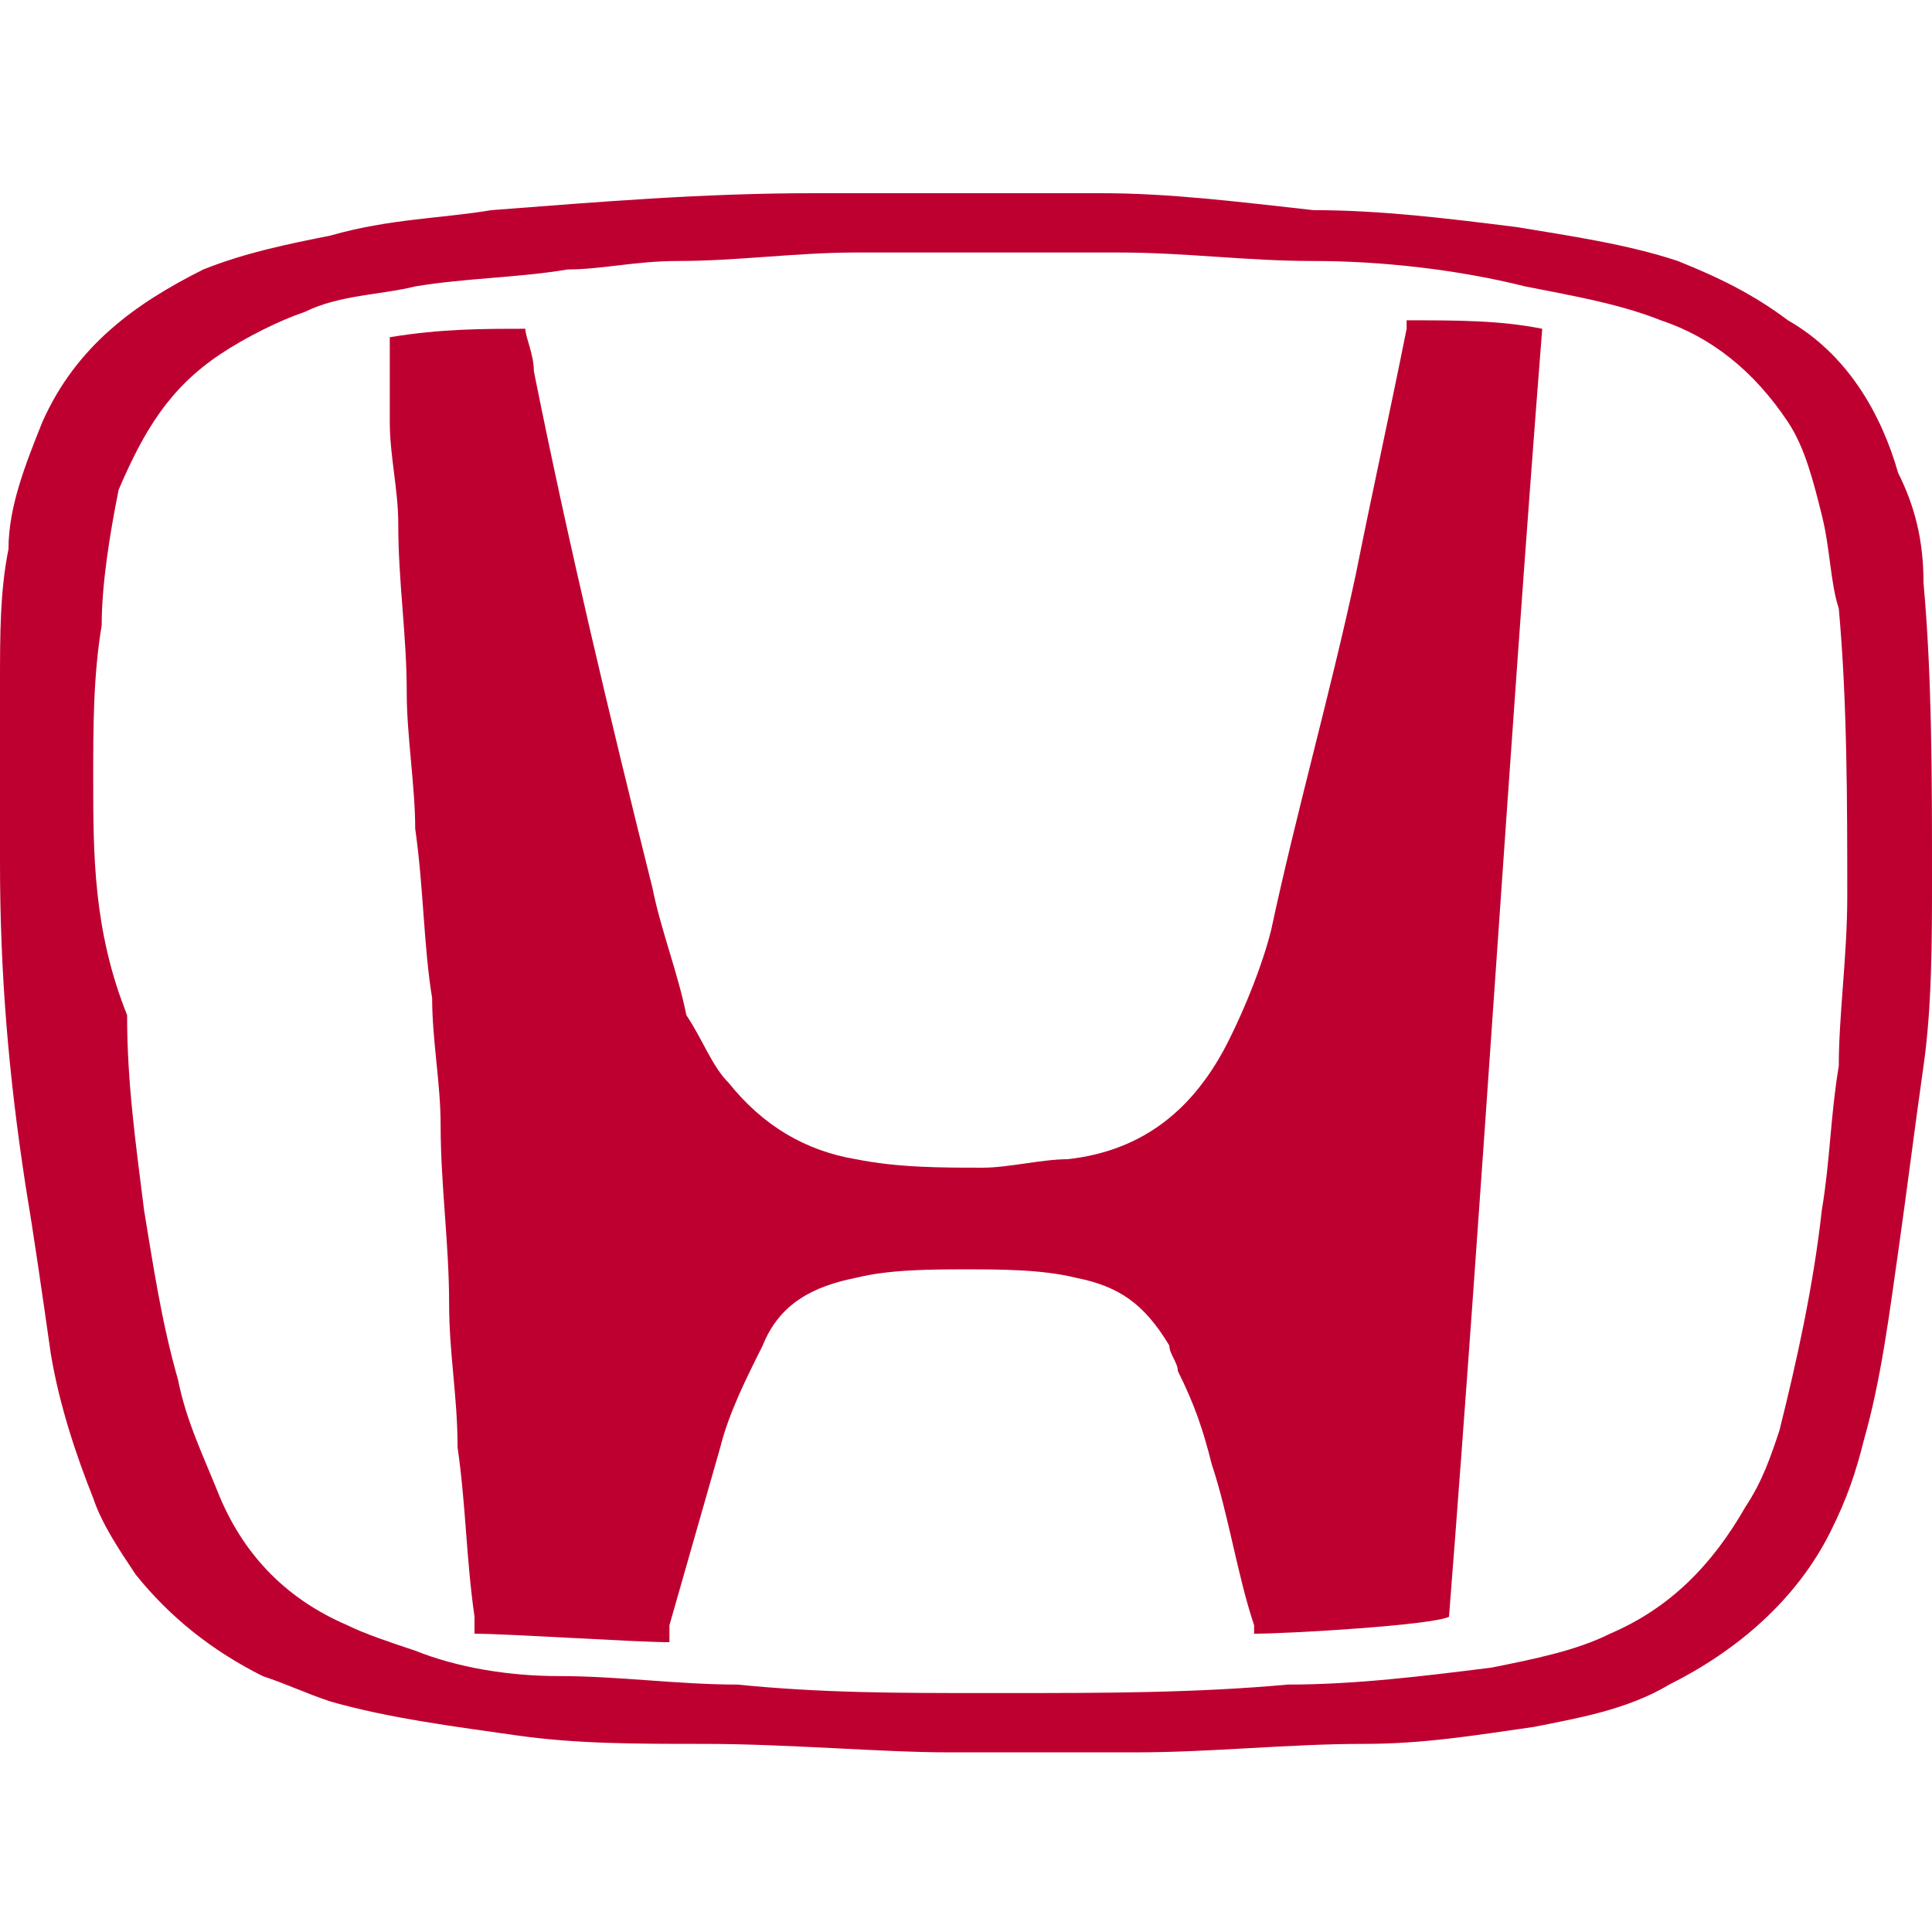
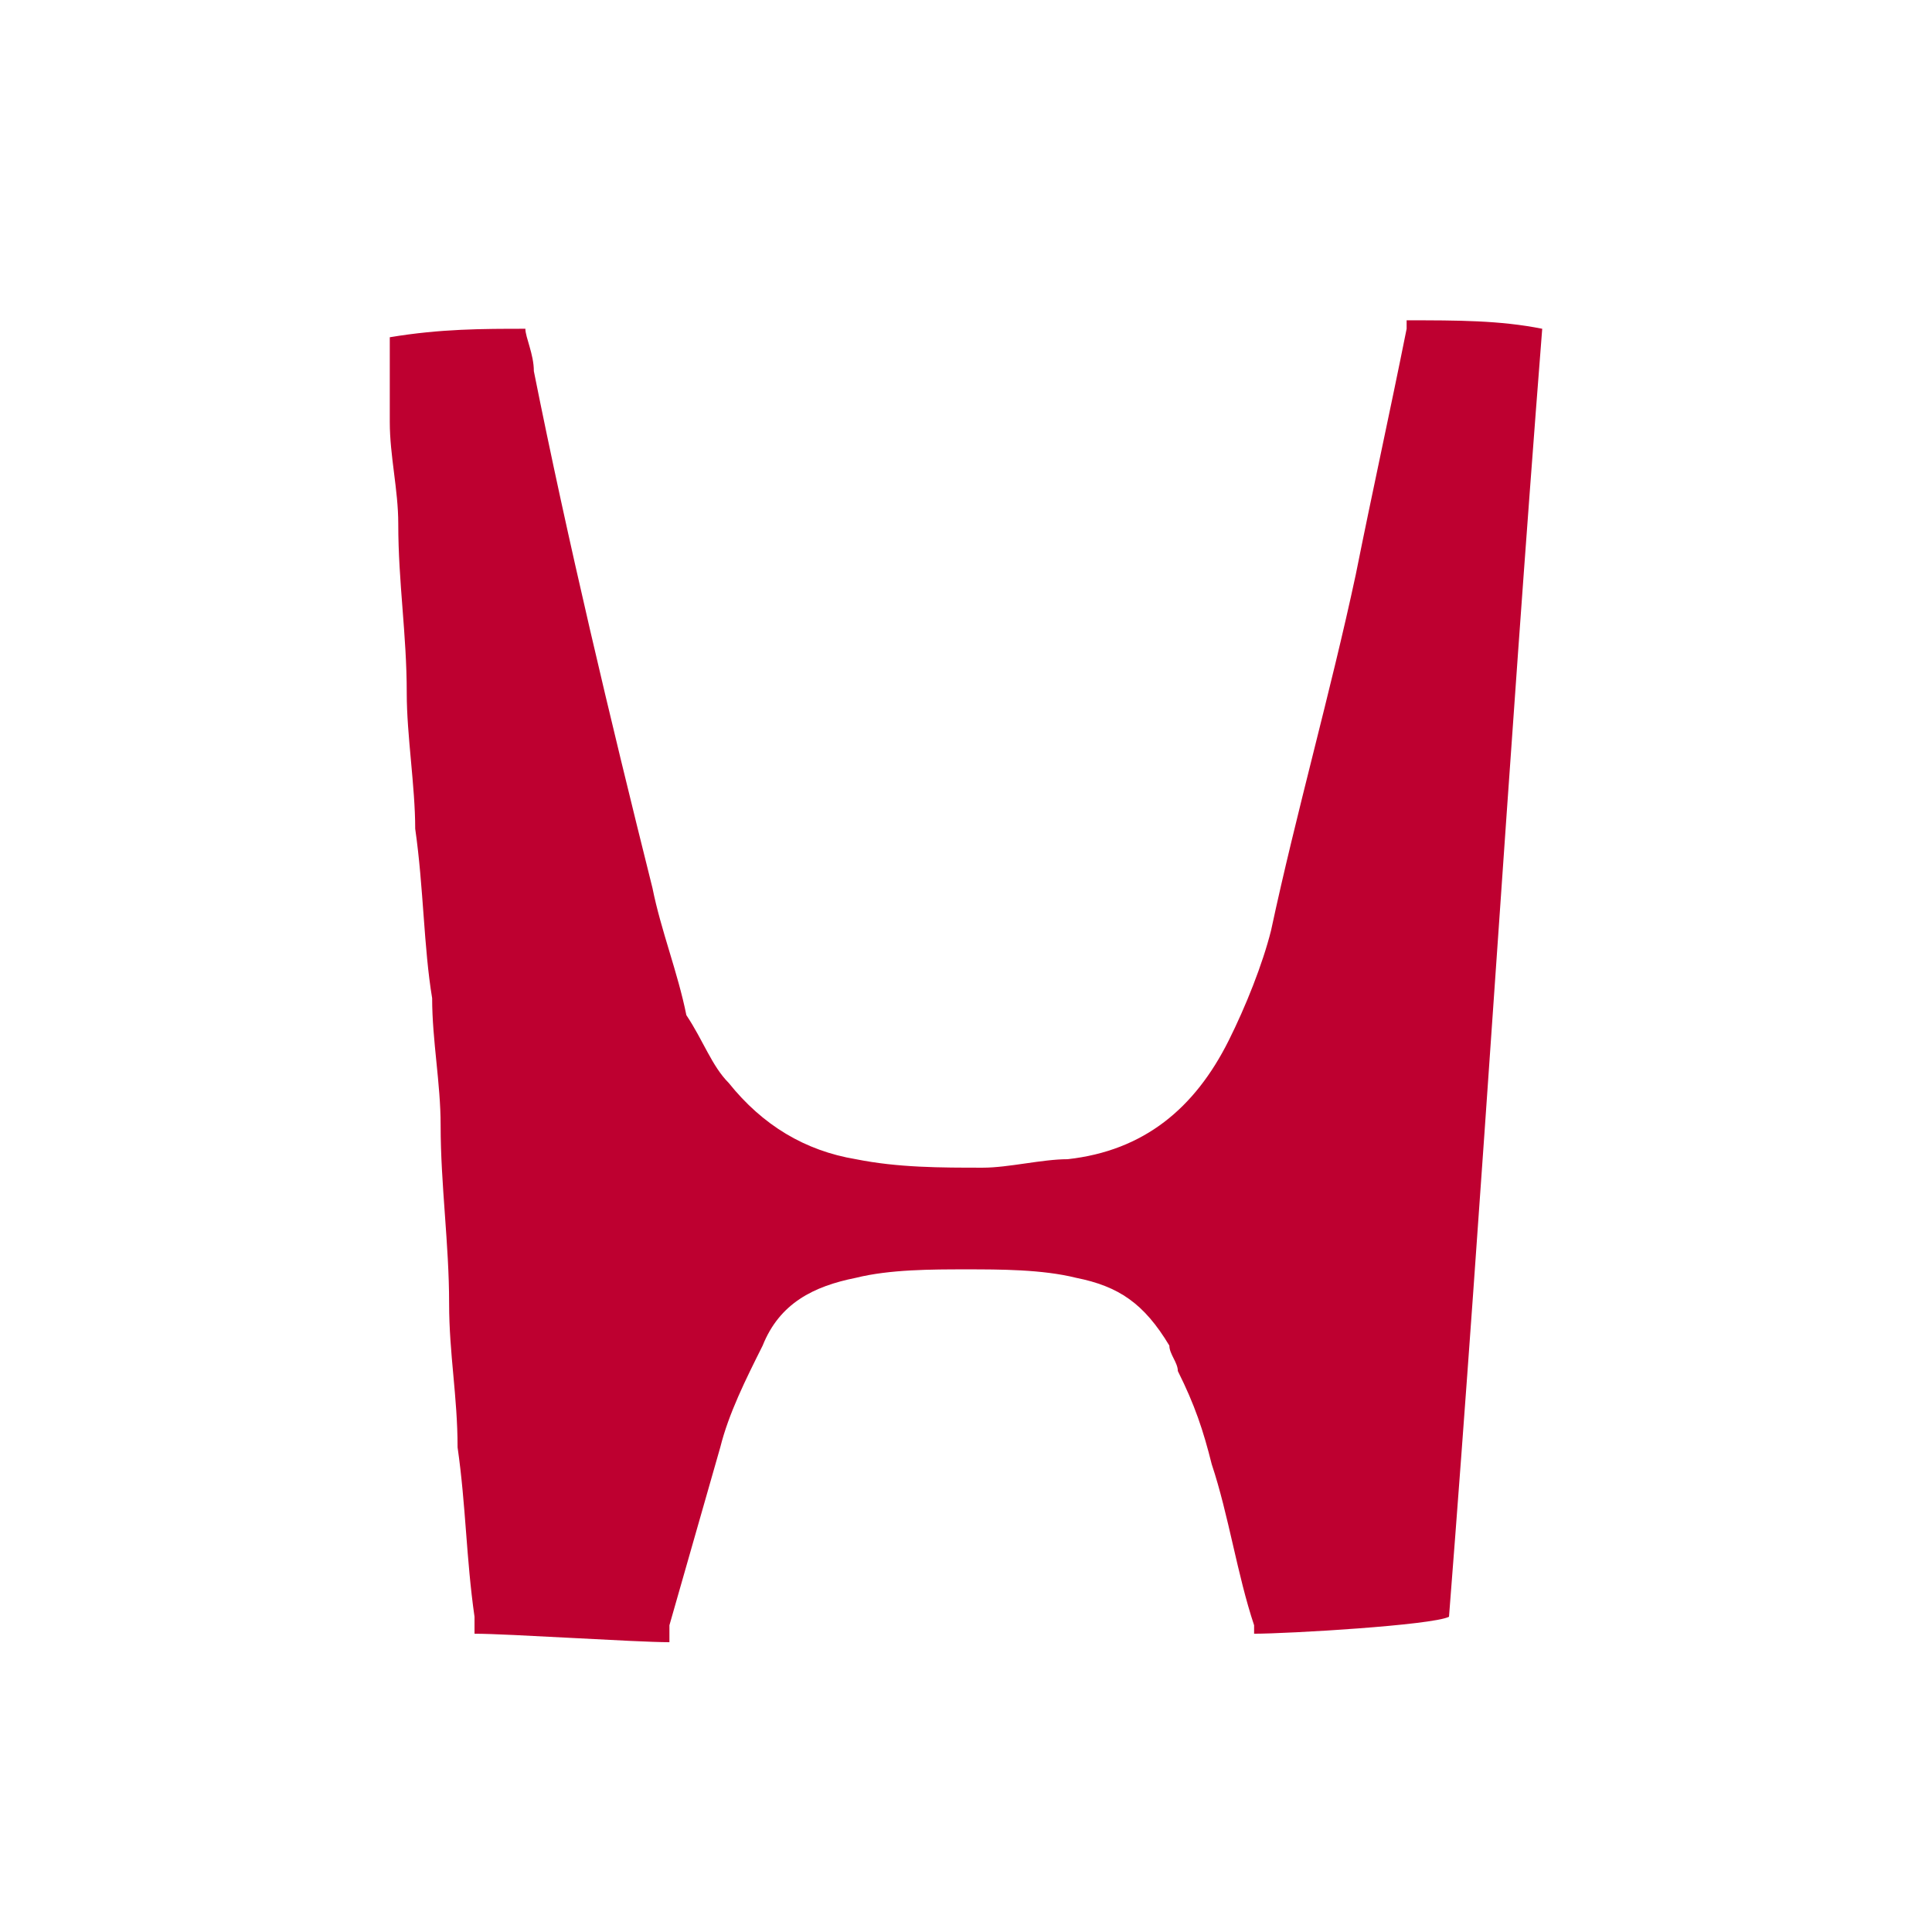
<svg xmlns="http://www.w3.org/2000/svg" width="100" height="100" viewBox="0 0 100 100" fill="none">
-   <path d="M2.632 70.088C3.07 72.719 3.947 75.351 4.825 77.544C5.263 78.86 6.14 80.175 7.018 81.491C8.772 83.684 10.965 85.439 13.597 86.754C14.912 87.193 15.79 87.632 17.105 88.07C20.175 88.947 23.684 89.386 26.754 89.825C29.825 90.263 32.895 90.263 36.404 90.263C40.789 90.263 45.614 90.702 49.123 90.702C53.07 90.702 55.702 90.702 58.772 90.702C62.719 90.702 66.667 90.263 70.614 90.263C73.684 90.263 76.316 89.825 79.386 89.386C81.579 88.947 84.21 88.509 86.403 87.193C89.912 85.439 92.983 82.807 94.737 79.298C95.614 77.544 96.053 76.228 96.491 74.474C97.368 71.403 97.807 67.895 98.246 64.825C98.684 61.754 99.123 58.246 99.561 55.175C100 52.105 100 48.596 100 45.526C100 40.263 100 35 99.561 30.175C99.561 27.983 99.123 26.228 98.246 24.474C97.368 21.404 95.614 18.333 92.544 16.579C90.79 15.263 89.035 14.386 86.842 13.509C84.21 12.632 81.14 12.193 78.509 11.754C75 11.316 71.491 10.877 67.983 10.877C64.035 10.439 60.526 10 57.017 10C52.193 10 47.368 10 42.105 10C36.404 10 31.14 10.439 25.439 10.877C22.807 11.316 20.175 11.316 17.105 12.193C14.912 12.632 12.719 13.07 10.526 13.947C7.018 15.702 3.947 17.895 2.193 21.842C1.316 24.035 0.439 26.228 0.439 28.421C0 30.614 0 32.807 0 35.439C0 38.509 0 41.579 0 44.649C0 50.351 0.439 55.614 1.316 61.316C1.754 63.947 2.193 67.017 2.632 70.088ZM4.825 40.263C4.825 37.632 4.825 35 5.263 32.368C5.263 30.175 5.702 27.544 6.14 25.351C7.456 22.281 8.772 20.088 11.403 18.333C12.719 17.456 14.474 16.579 15.79 16.14C17.544 15.263 19.737 15.263 21.491 14.825C24.123 14.386 26.754 14.386 29.386 13.947C31.14 13.947 32.895 13.509 35.088 13.509C38.158 13.509 41.228 13.07 44.298 13.07C48.684 13.07 53.07 13.07 57.895 13.07C61.404 13.07 64.474 13.509 67.983 13.509C71.491 13.509 75.439 13.947 78.947 14.825C81.14 15.263 83.772 15.702 85.965 16.579C88.597 17.456 90.79 19.21 92.544 21.842C93.421 23.158 93.86 24.912 94.298 26.667C94.737 28.421 94.737 30.175 95.175 31.491C95.614 36.316 95.614 41.579 95.614 46.404C95.614 49.474 95.175 52.544 95.175 55.175C94.737 57.807 94.737 60 94.298 62.632C93.86 66.579 92.983 70.526 92.105 74.035C91.667 75.351 91.228 76.667 90.351 77.983C88.597 81.053 86.403 83.246 83.333 84.561C81.579 85.439 79.386 85.877 77.193 86.316C73.684 86.754 70.175 87.193 66.667 87.193C61.842 87.632 57.017 87.632 52.193 87.632C51.754 87.632 51.316 87.632 50.877 87.632C46.491 87.632 42.544 87.632 38.158 87.193C35.088 87.193 32.017 86.754 28.947 86.754C26.316 86.754 23.684 86.316 21.491 85.439C20.175 85 18.86 84.561 17.983 84.123C14.912 82.807 12.719 80.614 11.403 77.544C10.526 75.351 9.649 73.597 9.211 71.403C8.333 68.333 7.895 65.263 7.456 62.632C7.018 59.123 6.579 56.053 6.579 52.544C4.825 48.158 4.825 44.211 4.825 40.263Z" fill="#BE0030" />
  <path d="M20.175 21.842C20.175 23.596 20.614 25.351 20.614 27.105C20.614 30.175 21.053 32.807 21.053 35.877C21.053 38.07 21.491 40.702 21.491 42.895C21.93 45.965 21.93 49.035 22.368 51.667C22.368 53.86 22.807 56.053 22.807 58.246C22.807 61.316 23.246 64.386 23.246 67.456C23.246 70.088 23.684 72.281 23.684 74.912C24.123 77.983 24.123 80.614 24.561 83.684C24.561 84.123 24.561 84.123 24.561 84.561C26.316 84.561 32.895 85 34.649 85C34.649 85 34.649 84.561 34.649 84.123C35.526 81.053 36.404 77.983 37.281 74.912C37.719 73.158 38.596 71.403 39.474 69.649C40.351 67.456 42.105 66.579 44.298 66.14C46.053 65.702 48.246 65.702 50 65.702C51.754 65.702 53.947 65.702 55.702 66.14C57.895 66.579 59.211 67.456 60.526 69.649C60.526 70.088 60.965 70.526 60.965 70.965C61.842 72.719 62.281 74.035 62.719 75.79C63.596 78.421 64.035 81.491 64.912 84.123V84.561C66.667 84.561 74.123 84.123 75 83.684C76.754 61.316 78.07 39.386 79.825 17.017C77.632 16.579 75.439 16.579 72.807 16.579V17.017C71.93 21.404 71.053 25.351 70.175 29.737C68.86 35.877 67.105 42.017 65.79 48.158C65.351 49.912 64.474 52.105 63.596 53.86C61.842 57.368 59.211 59.561 55.263 60C53.947 60 52.193 60.439 50.877 60.439C48.684 60.439 46.491 60.439 44.298 60C41.667 59.561 39.474 58.246 37.719 56.053C36.842 55.175 36.404 53.86 35.526 52.544C35.088 50.351 34.211 48.158 33.772 45.965C31.579 37.193 29.386 27.983 27.632 19.21C27.632 18.333 27.193 17.456 27.193 17.017C25 17.017 22.807 17.017 20.175 17.456V17.895C20.175 19.21 20.175 20.526 20.175 21.842Z" fill="#BE0030" />
</svg>